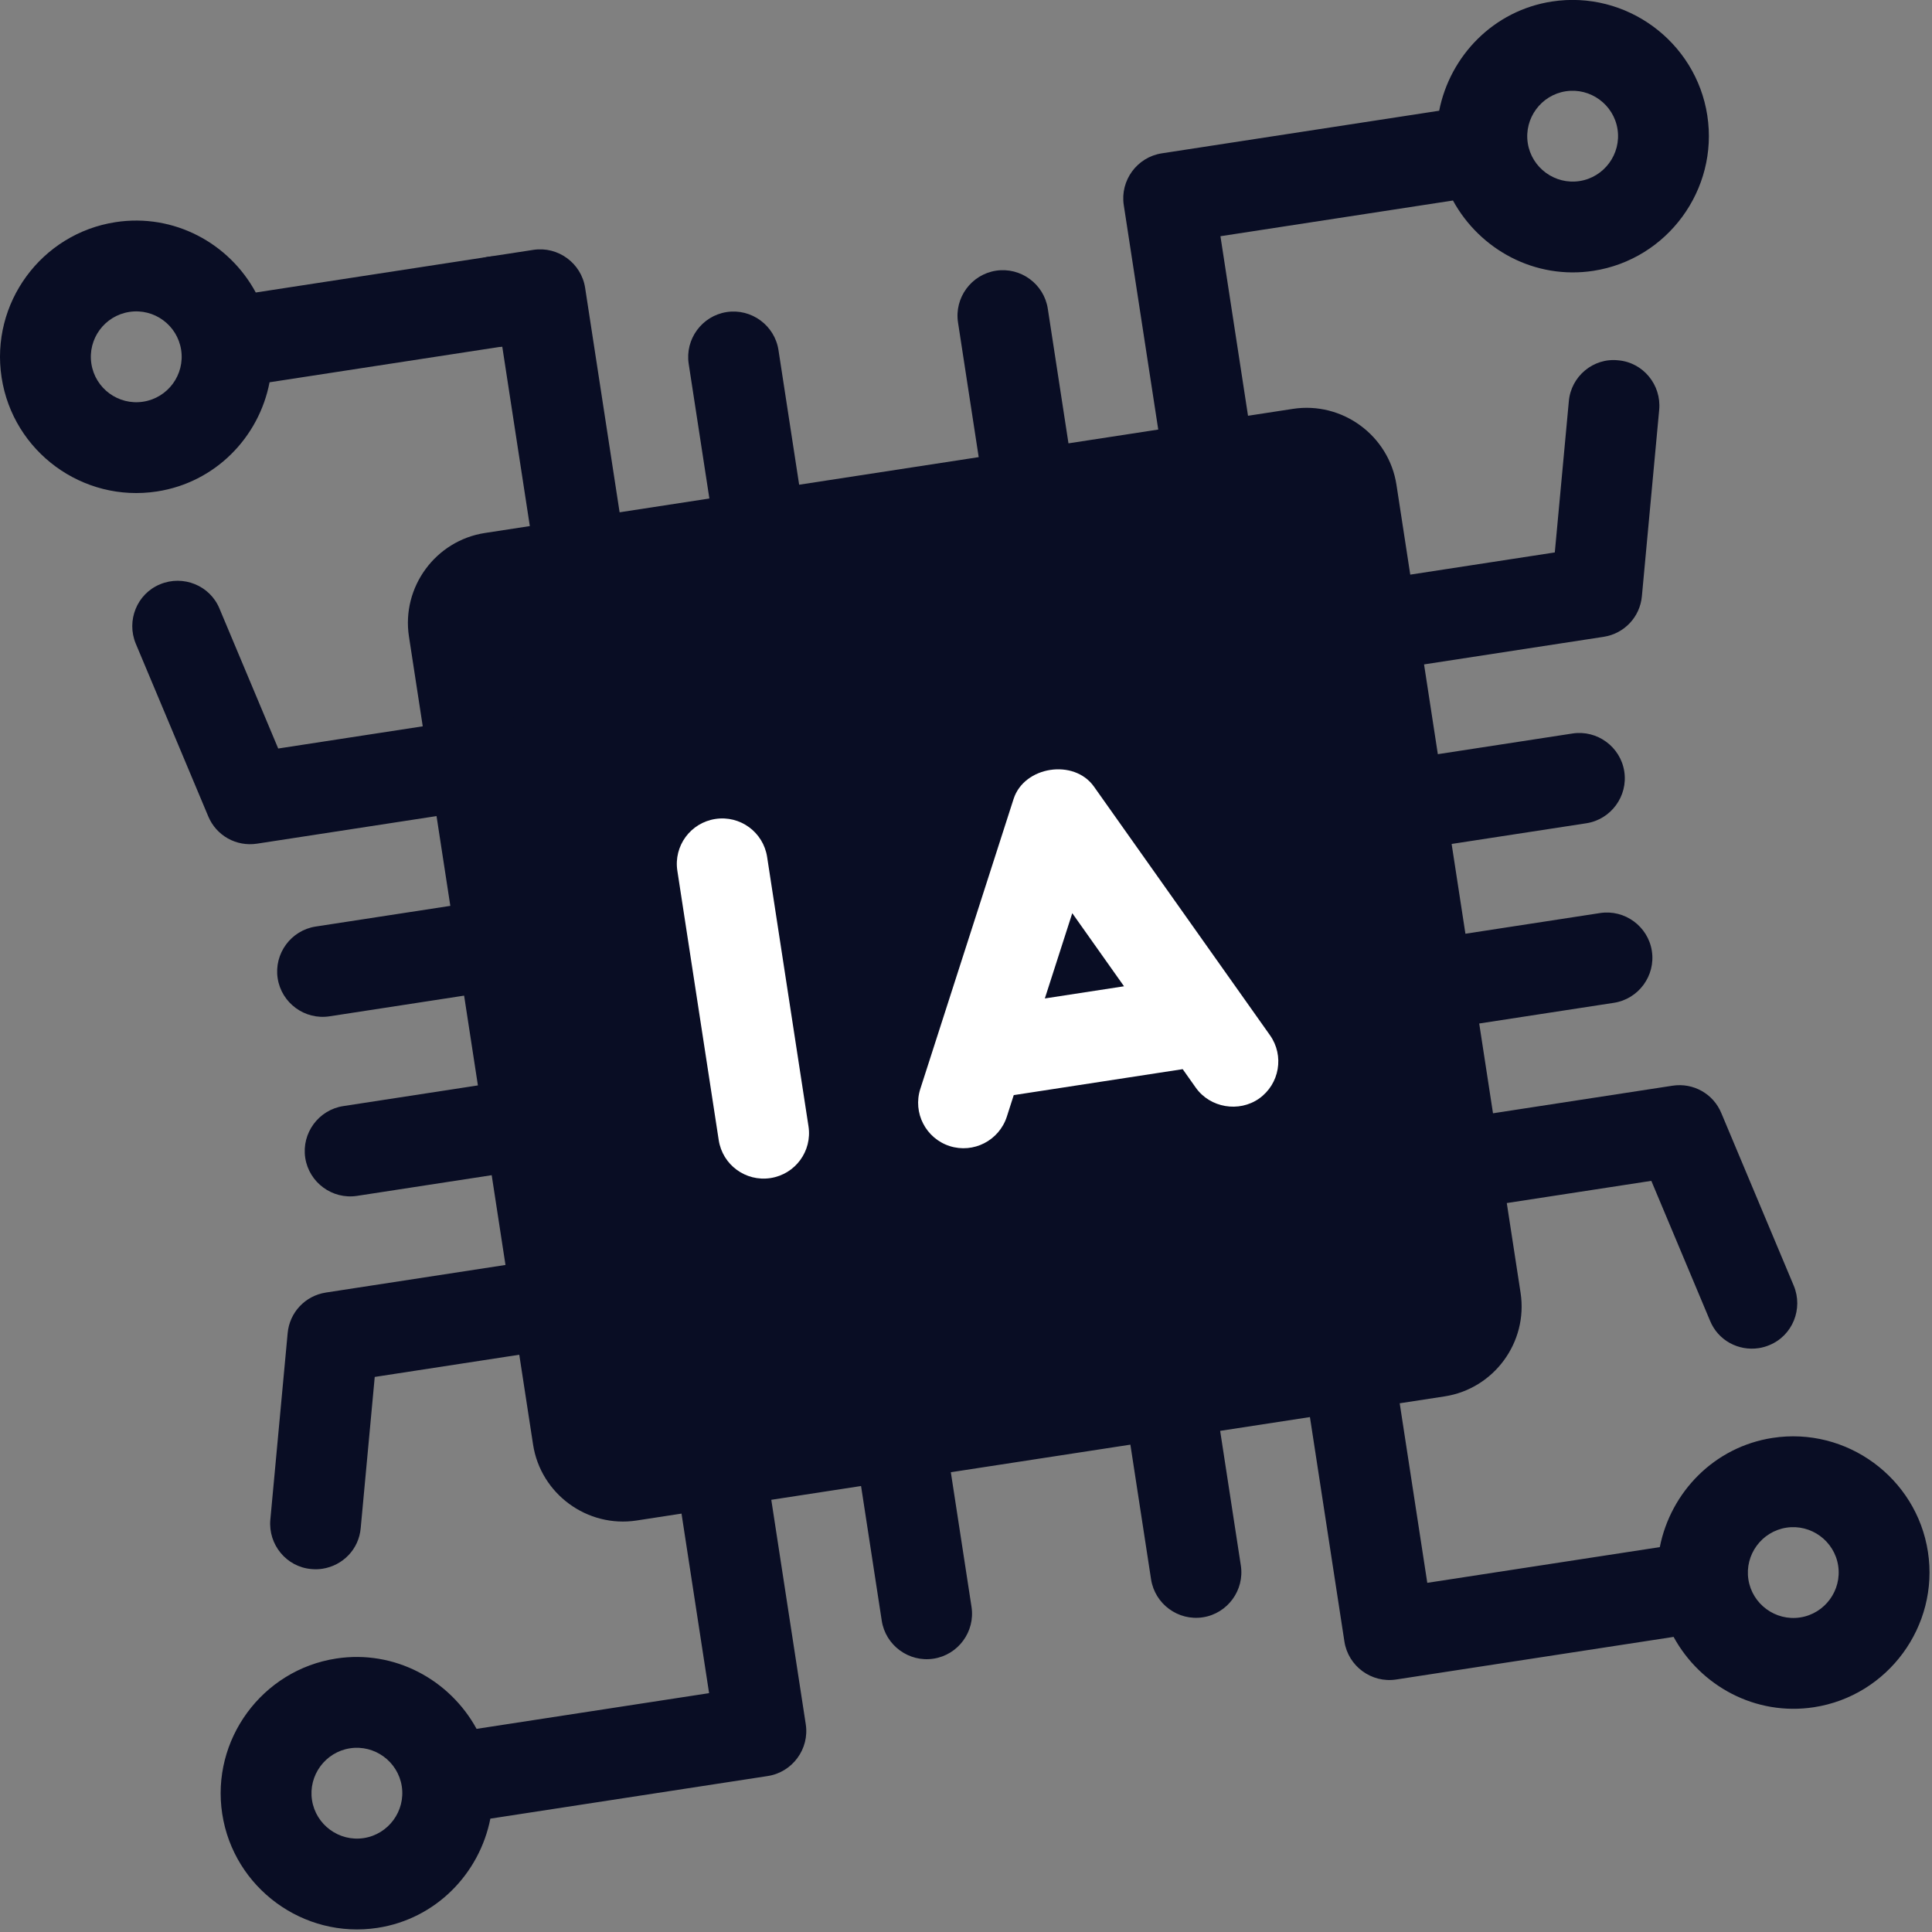
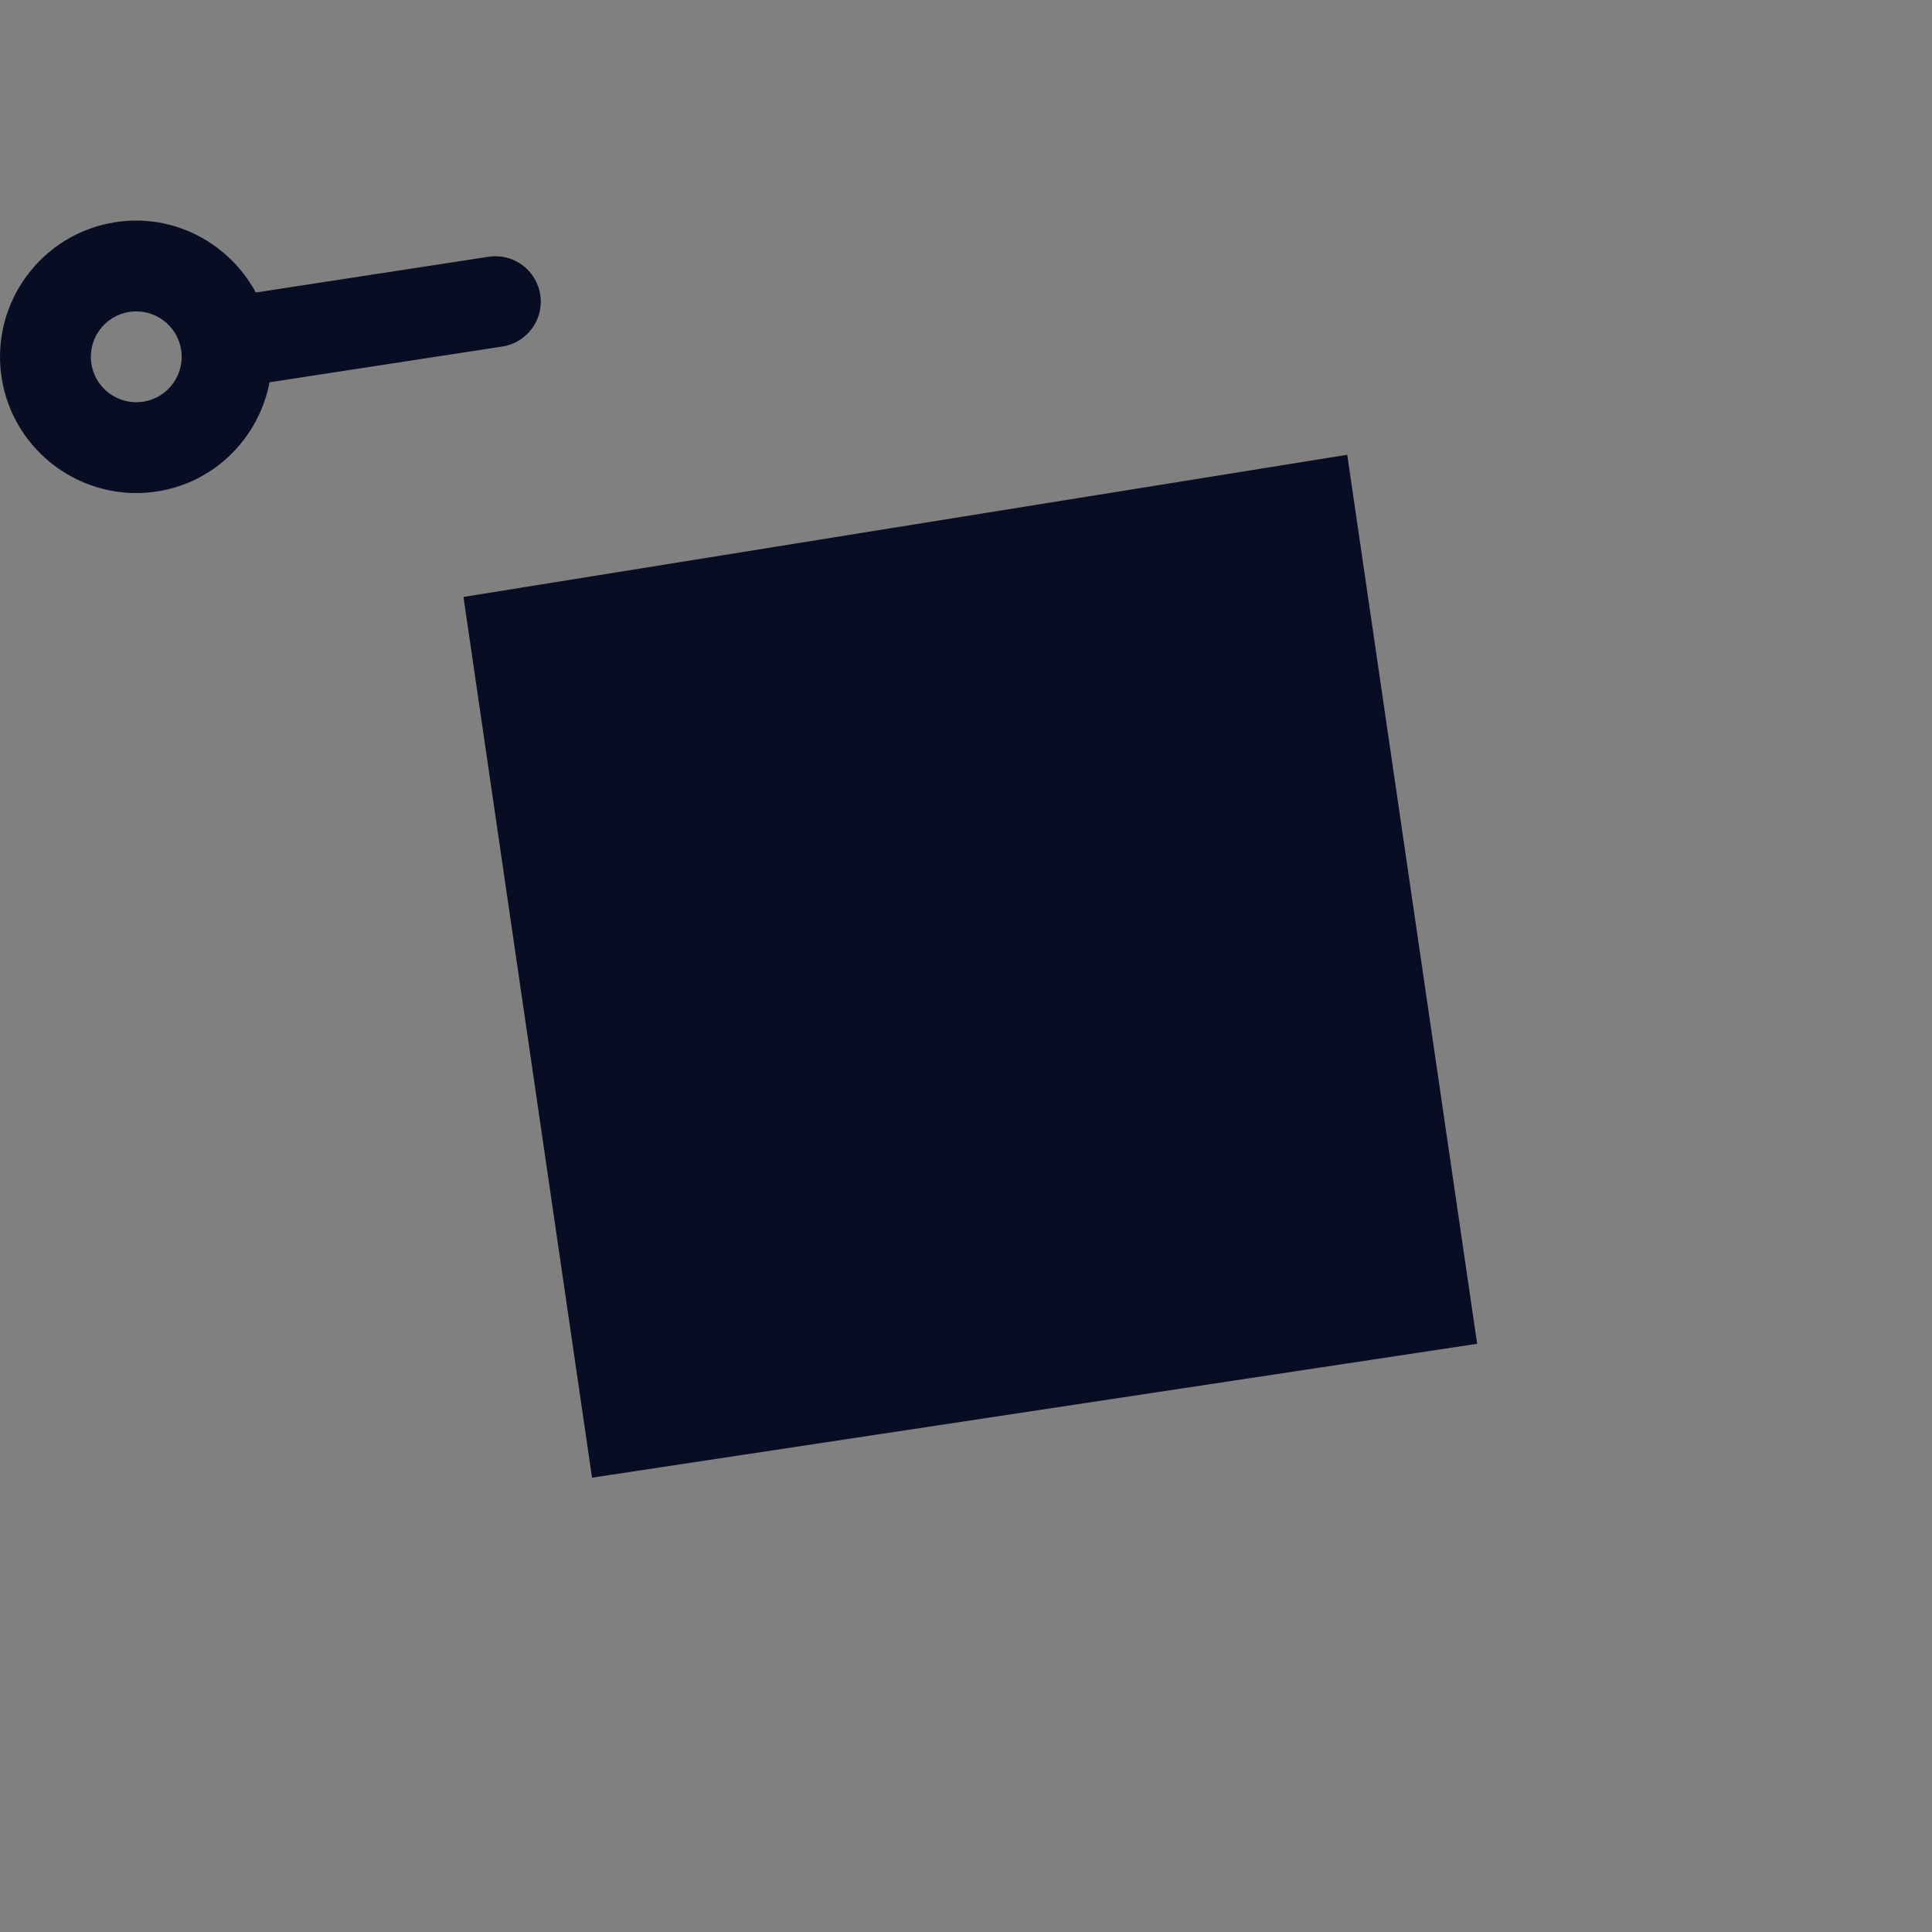
<svg xmlns="http://www.w3.org/2000/svg" width="100%" height="100%" viewBox="0 0 364 364" xml:space="preserve" style="fill-rule:evenodd;clip-rule:evenodd;stroke-linejoin:round;stroke-miterlimit:2;">
  <rect x="0" y="0" width="364" height="364" fill="#808080" stroke="none" />
  <g transform="matrix(1,0,0,1,-216.973,-1956.89)">
    <g transform="matrix(1.129,-0.372,0.372,1.129,-1217.28,2246.75)">
      <path d="M1262.43,258.843L1238.1,397.798L1377.98,421.547L1402.52,281.273L1262.43,258.843Z" style="fill:rgb(9,13,36);" />
    </g>
    <g transform="matrix(8.457,-1.299,1.299,8.457,202.757,1961.01)">
-       <path d="M18.553,27.895C19.046,28.14 19.646,27.941 19.895,27.447L20.118,27L23.882,27L24.105,27.447C24.349,27.934 24.961,28.136 25.447,27.895C25.941,27.647 26.142,27.047 25.895,26.553L22.895,20.553C22.555,19.875 21.445,19.875 21.105,20.553L18.105,26.553C17.858,27.047 18.059,27.647 18.553,27.895L18.553,27.895ZM22,23.236L22.882,25L21.118,25L22,23.236L22,23.236Z" style="fill:white;fill-rule:nonzero;" />
-     </g>
+       </g>
    <g transform="matrix(8.457,-1.299,1.299,8.457,80.514,1979.72)">
-       <path d="M29,28C29.553,28 30,27.553 30,27L30,21C30,20.447 29.553,20 29,20C28.447,20 28,20.447 28,21L28,27C28,27.553 28.447,28 29,28Z" style="fill:white;fill-rule:nonzero;" />
-     </g>
+       </g>
    <g transform="matrix(8.457,-1.299,1.299,8.457,164.597,1966.85)">
      <path d="M8,11C9.302,11 10.402,10.162 10.816,9L16,9C16.553,9 17,8.553 17,8C17,7.447 16.553,7 16,7L10.816,7C10.402,5.839 9.302,5 8,5C6.346,5 5,6.346 5,8C5,9.654 6.346,11 8,11ZM8,7C8.552,7 9,7.448 9,8C9,8.552 8.552,9 8,9C7.448,9 7,8.552 7,8C7,7.448 7.448,7 8,7Z" style="fill:rgb(9,13,36);fill-rule:nonzero;" />
    </g>
    <g transform="matrix(8.457,-1.299,1.299,8.457,164.597,1966.85)">
-       <path d="M40,37C38.7,37 37.6,37.84 37.18,39L32,39L32,35L33,35C34.1,35 35,34.1 35,33L35,31L38.22,31L39.03,34.24C39.14,34.7 39.55,35 40,35C40.08,35 40.16,34.99 40.24,34.97C40.78,34.84 41.1,34.29 40.97,33.76L39.97,29.76C39.86,29.31 39.46,29 39,29L35,29L35,27L38,27C38.55,27 39,26.55 39,26C39,25.45 38.55,25 38,25L35,25L35,23L38,23C38.55,23 39,22.55 39,22C39,21.45 38.55,21 38,21L35,21L35,19L39,19C39.46,19 39.86,18.69 39.97,18.24L40.97,14.24C41.1,13.71 40.78,13.16 40.24,13.03C39.71,12.89 39.16,13.22 39.03,13.76L38.22,17L35,17L35,15C35,13.9 34.1,13 33,13L32,13L32,9L37.18,9C37.6,10.16 38.7,11 40,11C41.65,11 43,9.65 43,8C43,6.35 41.65,5 40,5C38.7,5 37.6,5.84 37.18,7L31,7C30.45,7 30,7.45 30,8L30,13L28,13L28,10C28,9.45 27.55,9 27,9C26.45,9 26,9.45 26,10L26,13L22,13L22,10C22,9.45 21.55,9 21,9C20.45,9 20,9.45 20,10L20,13L18,13L18,8C18,7.45 17.55,7 17,7L16,7C15.45,7 15,7.45 15,8C15,8.55 15.45,9 16,9L16,13L15,13C13.9,13 13,13.9 13,15L13,17L9.78,17L8.97,13.76C8.84,13.22 8.29,12.9 7.76,13.03C7.22,13.16 6.9,13.71 7.03,14.24L8.03,18.24C8.14,18.69 8.54,19 9,19L13,19L13,21L10,21C9.45,21 9,21.45 9,22C9,22.55 9.45,23 10,23L13,23L13,25L10,25C9.45,25 9,25.45 9,26C9,26.55 9.45,27 10,27L13,27L13,29L9,29C8.54,29 8.14,29.31 8.03,29.76L7.03,33.76C6.9,34.29 7.22,34.84 7.76,34.97C7.84,34.99 7.92,35 8,35C8.45,35 8.86,34.7 8.97,34.24L9.78,31L13,31L13,33C13,34.1 13.9,35 15,35L16,35L16,39L10.82,39C10.4,37.84 9.3,37 8,37C6.35,37 5,38.35 5,40C5,41.65 6.35,43 8,43C9.3,43 10.4,42.16 10.82,41L17,41C17.55,41 18,40.55 18,40L18,35L20,35L20,38C20,38.55 20.45,39 21,39C21.55,39 22,38.55 22,38L22,35L26,35L26,38C26,38.55 26.45,39 27,39C27.55,39 28,38.55 28,38L28,35L30,35L30,40C30,40.55 30.45,41 31,41L37.18,41C37.6,42.16 38.7,43 40,43C41.65,43 43,41.65 43,40C43,38.35 41.65,37 40,37ZM40,7C40.55,7 41,7.45 41,8C41,8.55 40.55,9 40,9C39.45,9 39,8.55 39,8C39,7.45 39.45,7 40,7ZM8,41C7.45,41 7,40.55 7,40C7,39.45 7.45,39 8,39C8.55,39 9,39.45 9,40C9,40.55 8.55,41 8,41ZM33,33L15,33L15,15L33,15L33,33ZM40,41C39.45,41 39,40.55 39,40C39,39.45 39.45,39 40,39C40.55,39 41,39.45 41,40C41,40.55 40.55,41 40,41Z" style="fill:rgb(9,13,36);fill-rule:nonzero;" />
-     </g>
+       </g>
  </g>
</svg>